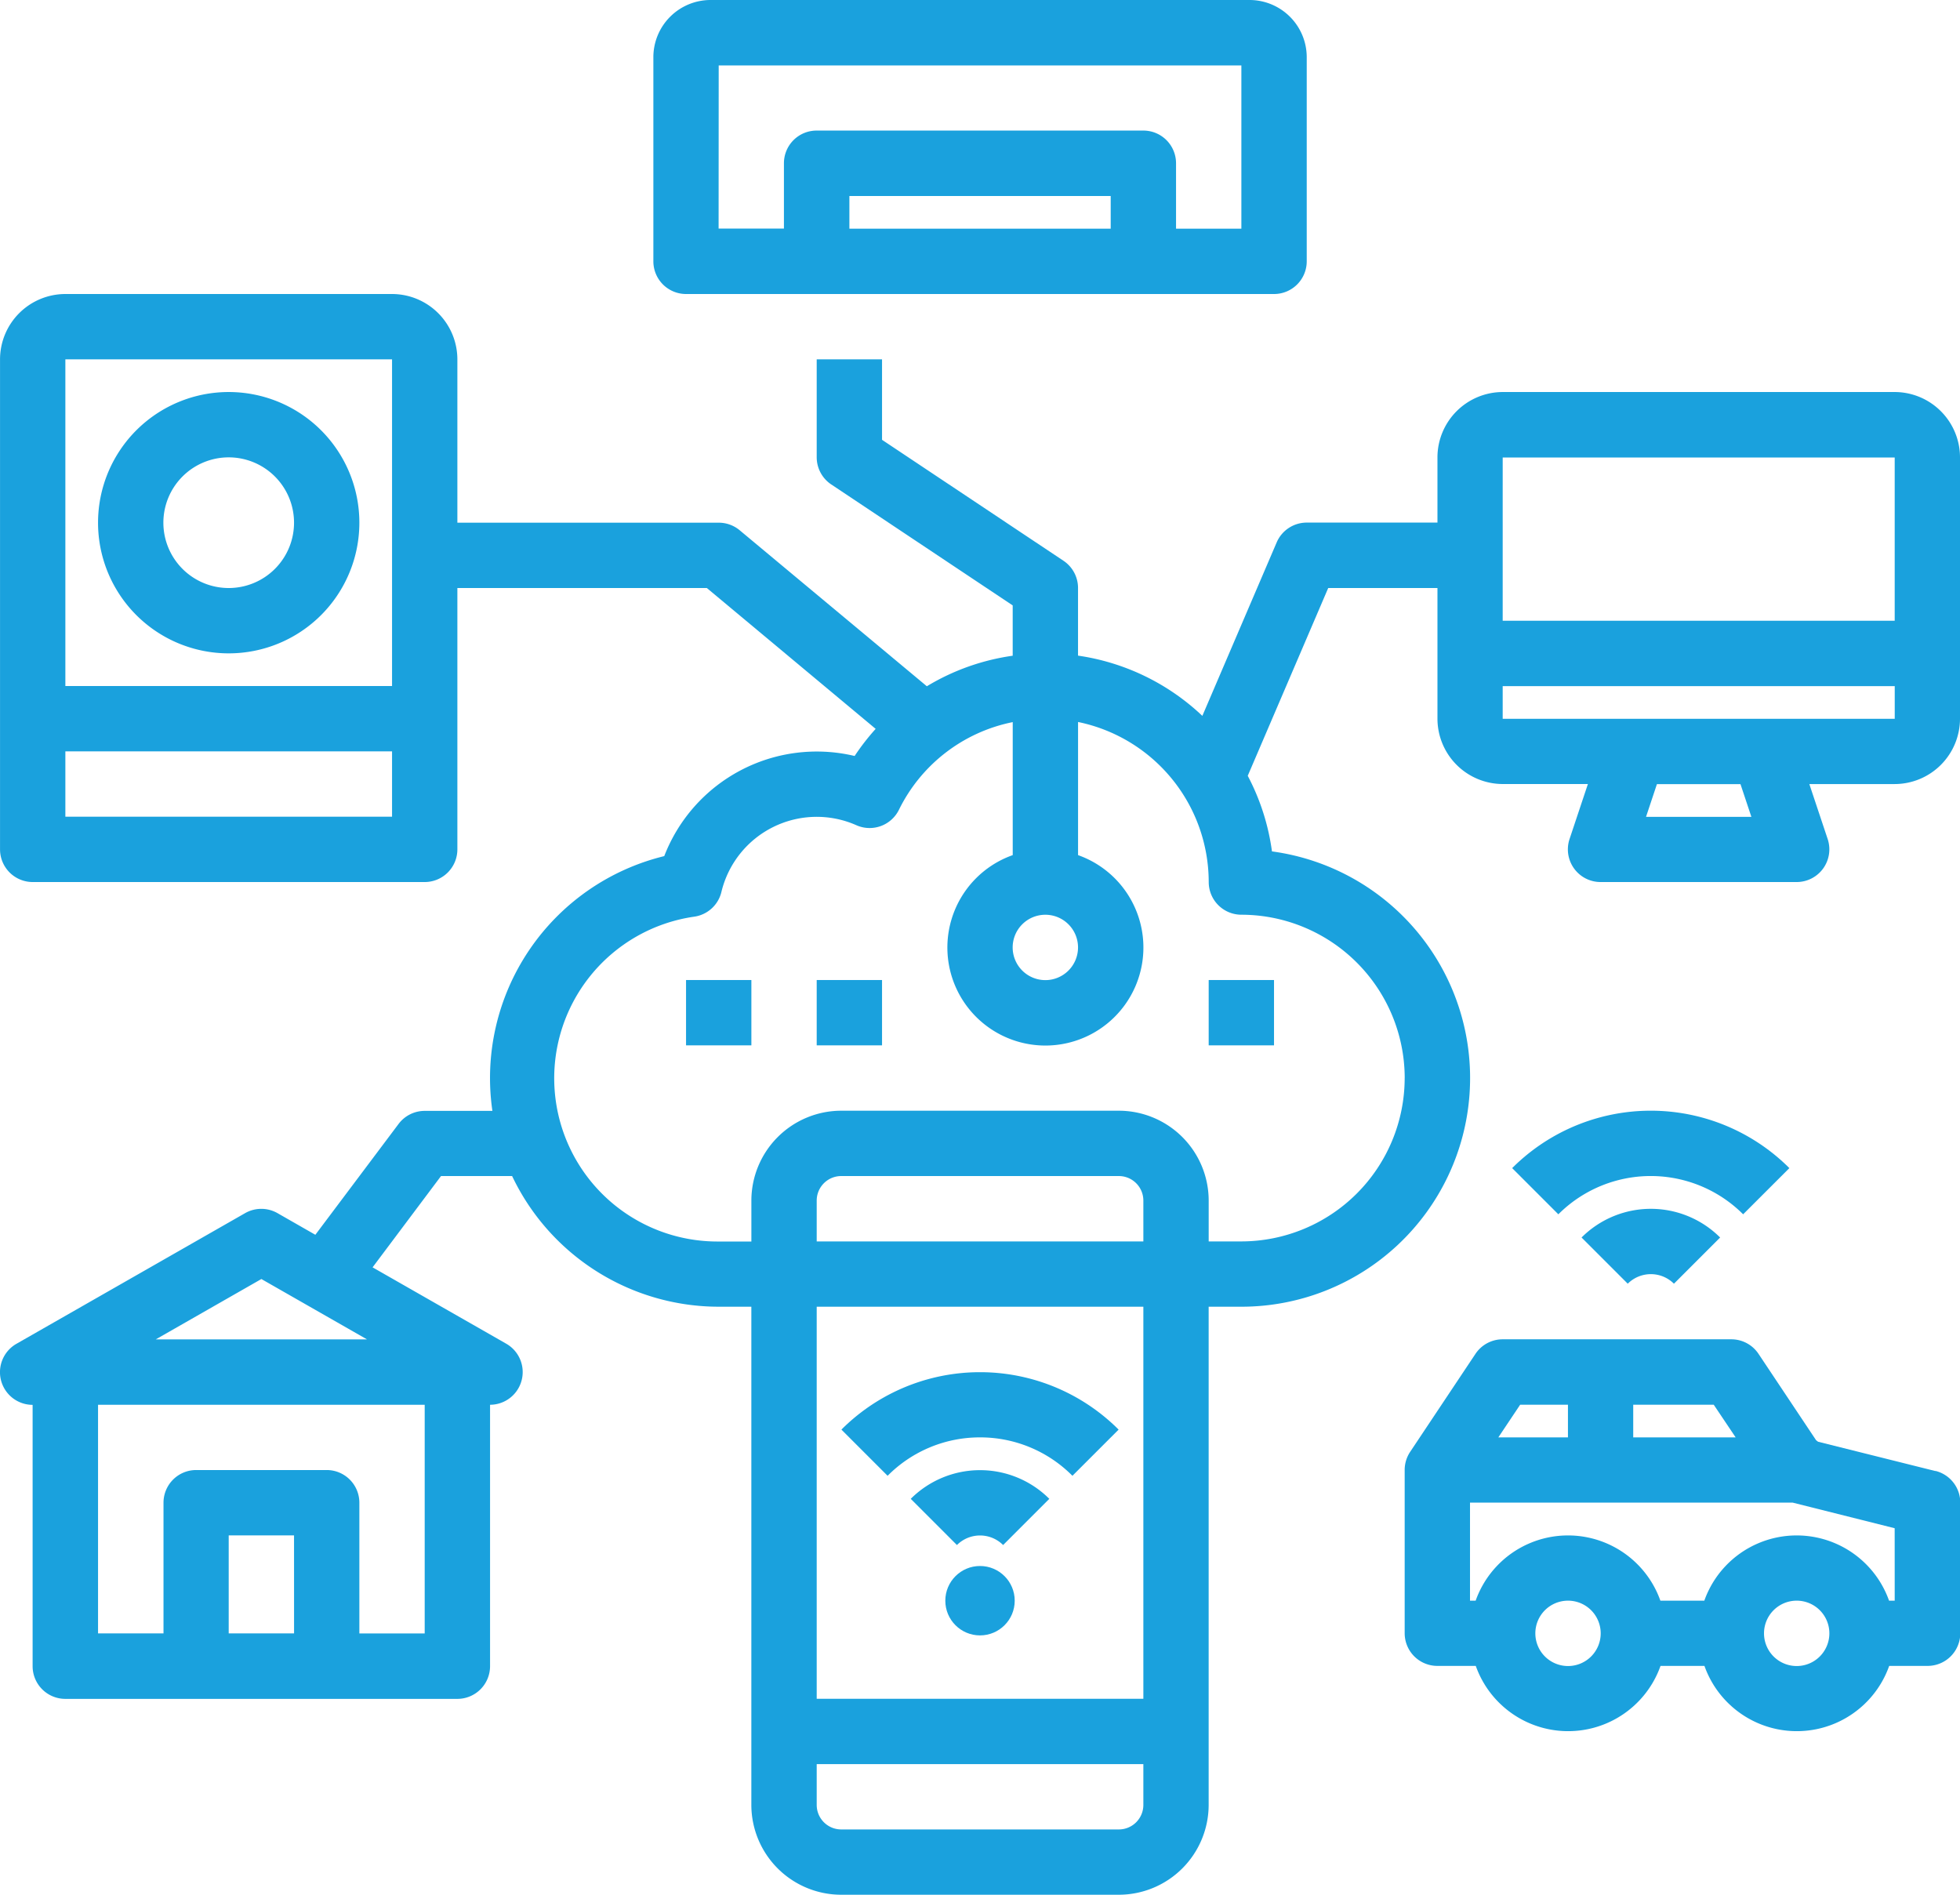
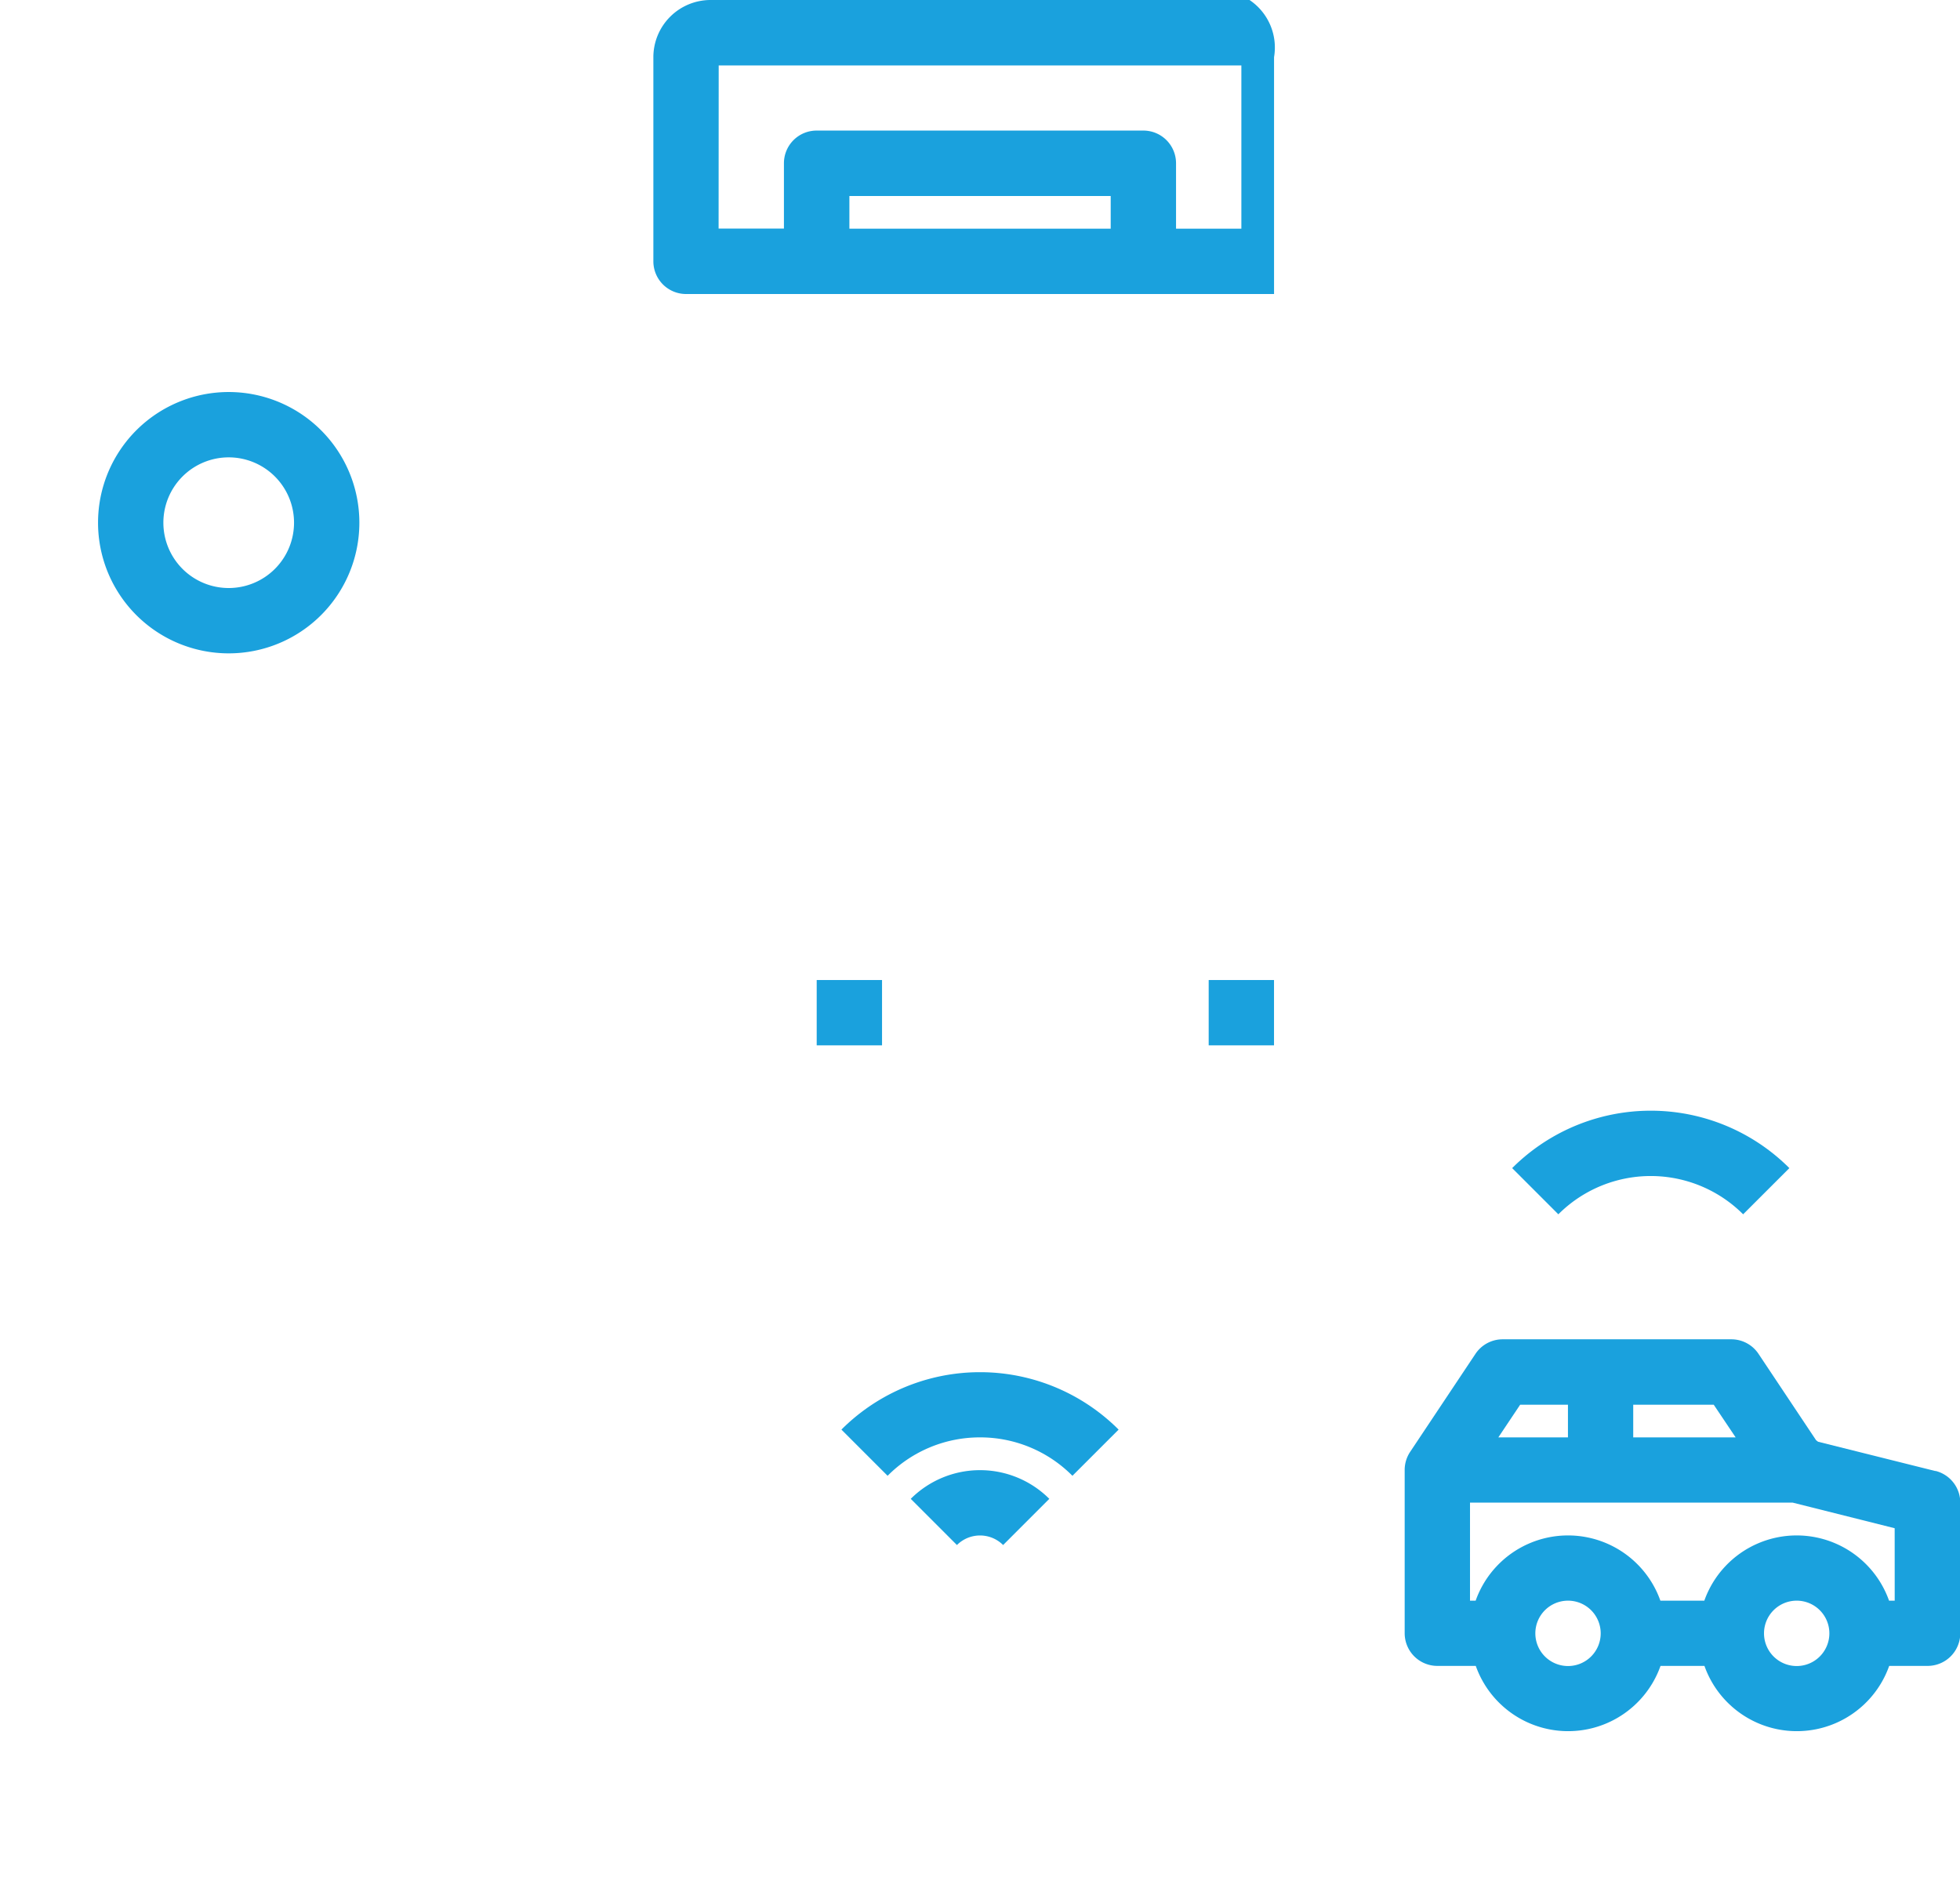
<svg xmlns="http://www.w3.org/2000/svg" width="61.233" height="59.192" viewBox="0 0 61.233 59.192">
  <defs>
    <style>.a{fill:#1aa1dd;}</style>
  </defs>
  <g transform="translate(-15.992 -24)">
    <path class="a" d="M226.389,362.041a4.055,4.055,0,0,1,2.886,1.2l1.443-1.443a6.123,6.123,0,0,0-8.66,0l1.443,1.443A4.055,4.055,0,0,1,226.389,362.041Z" transform="translate(-179.779 -293.137)" />
    <path class="a" d="M239.029,384.9l1.443,1.443a1.021,1.021,0,0,1,1.443,0l1.443-1.443A3.062,3.062,0,0,0,239.029,384.9Z" transform="translate(-194.584 -314.076)" />
    <path class="a" d="M395,297.793a6.123,6.123,0,0,0-8.66,0l1.443,1.443a4.082,4.082,0,0,1,5.773,0Z" transform="translate(-323.106 -237.301)" />
-     <path class="a" d="M403.313,320.9l1.443,1.443a1.021,1.021,0,0,1,1.443,0l1.443-1.443A3.062,3.062,0,0,0,403.313,320.9Z" transform="translate(-337.911 -258.24)" />
-     <circle class="a" cx="1.084" cy="1.084" r="1.084" transform="translate(45.525 72.922)" />
-     <path class="a" d="M177.021,33.185h18.37a1.021,1.021,0,0,0,1.021-1.021V25.786A1.788,1.788,0,0,0,194.625,24H177.786A1.788,1.788,0,0,0,176,25.786v6.378A1.021,1.021,0,0,0,177.021,33.185Zm13.267-2.041h-8.164V30.123h8.164Zm-12.247-5.1H194.37v5.1h-2.041V29.1a1.021,1.021,0,0,0-1.021-1.021H181.1a1.021,1.021,0,0,0-1.021,1.021v2.041h-2.041Z" transform="translate(-139.596)" />
-     <path class="a" d="M75.185,99.062H62.938A2.044,2.044,0,0,0,60.9,101.1v2.041H56.815a1.021,1.021,0,0,0-.938.619l-2.322,5.419a7.126,7.126,0,0,0-3.884-1.882v-2.114a1.021,1.021,0,0,0-.454-.849l-5.669-3.779V98.041H41.507V101.1a1.021,1.021,0,0,0,.454.849l5.669,3.779V107.3a7.1,7.1,0,0,0-2.682.954L39.1,103.38a1.021,1.021,0,0,0-.653-.236H30.281v-5.1A2.044,2.044,0,0,0,28.24,96H18.034a2.044,2.044,0,0,0-2.041,2.041v15.308a1.021,1.021,0,0,0,1.021,1.021H29.26a1.021,1.021,0,0,0,1.021-1.021v-8.164h7.794l5.274,4.4a7.173,7.173,0,0,0-.657.847,5.108,5.108,0,0,0-5.948,3.128,7.137,7.137,0,0,0-5.369,7.959H29.26a1.021,1.021,0,0,0-.816.408l-2.6,3.463-1.182-.676a1.021,1.021,0,0,0-1.013,0l-7.144,4.082a1.021,1.021,0,0,0,.506,1.907v8.164a1.021,1.021,0,0,0,1.021,1.021H30.281a1.021,1.021,0,0,0,1.021-1.021V130.7a1.021,1.021,0,0,0,.506-1.907l-4.176-2.386,2.138-2.852h2.221a7.153,7.153,0,0,0,6.453,4.082h1.021V143.2a2.81,2.81,0,0,0,2.806,2.807h8.675a2.81,2.81,0,0,0,2.806-2.807V127.637h1.021a7.144,7.144,0,0,0,.957-14.224,7.088,7.088,0,0,0-.757-2.362l2.514-5.866H60.9v4.082a2.044,2.044,0,0,0,2.041,2.041H65.6l-.573,1.718A1.021,1.021,0,0,0,66,114.37h6.123a1.021,1.021,0,0,0,.968-1.343l-.573-1.718h2.666a2.044,2.044,0,0,0,2.041-2.041V101.1A2.044,2.044,0,0,0,75.185,99.062ZM28.24,112.329H18.034v-2.041H28.24Zm0-4.082H18.034V98.041H28.24Zm-4.082,18.525,3.3,1.886h-6.6Zm1.021,11.071H23.137v-3.062h2.041ZM29.26,130.7v7.144H27.219V133.76a1.021,1.021,0,0,0-1.021-1.021H22.117A1.021,1.021,0,0,0,21.1,133.76v4.082H19.055V130.7Zm19.39-15.308a1.021,1.021,0,1,1-1.021,1.021,1.021,1.021,0,0,1,1.021-1.021Zm3.062,27.81a.766.766,0,0,1-.765.765H42.272a.766.766,0,0,1-.765-.765v-1.276H51.712Zm0-3.317H41.507V127.637H51.712Zm0-14.288H41.507V124.32a.766.766,0,0,1,.765-.765h8.675a.766.766,0,0,1,.765.765Zm8.164-5.1a5.108,5.108,0,0,1-5.1,5.1H53.753V124.32a2.81,2.81,0,0,0-2.806-2.806H42.272a2.81,2.81,0,0,0-2.806,2.806V125.6H38.445a5.1,5.1,0,0,1-.757-10.149,1.021,1.021,0,0,0,.842-.772,3.062,3.062,0,0,1,4.216-2.084,1.021,1.021,0,0,0,1.329-.48,5.072,5.072,0,0,1,3.556-2.741v4.155a3.062,3.062,0,1,0,2.041,0V109.37a5.111,5.111,0,0,1,4.082,5,1.021,1.021,0,0,0,1.021,1.021A5.108,5.108,0,0,1,59.877,120.493Zm3.062-19.39H75.185v5.1H62.938Zm4.478,11.226.34-1.021h2.611l.34,1.021Zm7.769-3.062H62.938v-1.021H75.186v1.021Z" transform="translate(0 -62.815)" />
+     <path class="a" d="M177.021,33.185h18.37V25.786A1.788,1.788,0,0,0,194.625,24H177.786A1.788,1.788,0,0,0,176,25.786v6.378A1.021,1.021,0,0,0,177.021,33.185Zm13.267-2.041h-8.164V30.123h8.164Zm-12.247-5.1H194.37v5.1h-2.041V29.1a1.021,1.021,0,0,0-1.021-1.021H181.1a1.021,1.021,0,0,0-1.021,1.021v2.041h-2.041Z" transform="translate(-139.596)" />
    <path class="a" d="M44.082,128.164A4.082,4.082,0,1,0,40,124.082a4.082,4.082,0,0,0,4.082,4.082Zm0-6.123a2.041,2.041,0,1,1-2.041,2.041A2.041,2.041,0,0,1,44.082,122.041Z" transform="translate(-20.945 -83.753)" />
-     <rect class="a" width="2.041" height="2.041" transform="translate(37.425 54.616)" />
    <rect class="a" width="2.041" height="2.041" transform="translate(41.507 54.616)" />
    <rect class="a" width="2.041" height="2.041" transform="translate(53.753 54.616)" />
    <path class="a" d="M376.576,356.113l-3.665-.916a.466.466,0,0,0-.058-.045l-1.8-2.7a1.02,1.02,0,0,0-.849-.454h-7.144a1.021,1.021,0,0,0-.849.454l-2.041,3.062a1.02,1.02,0,0,0-.171.566v5.1a1.021,1.021,0,0,0,1.021,1.021h1.2a3.062,3.062,0,0,0,5.772,0h1.372a3.062,3.062,0,0,0,5.772,0h1.2a1.021,1.021,0,0,0,1.021-1.021V357.1a1.021,1.021,0,0,0-.773-.99Zm-6.237-1.051h-3.2v-1.021h2.515Zm-6.732-1.021H365.1v1.021h-2.175Zm1.495,8.164a1.021,1.021,0,1,1,1.021-1.021A1.021,1.021,0,0,1,365.1,362.205Zm7.144,0a1.021,1.021,0,1,1,1.021-1.021,1.021,1.021,0,0,1-1.021,1.021Zm3.062-2.041h-.176a3.062,3.062,0,0,0-5.772,0h-1.372a3.062,3.062,0,0,0-5.772,0h-.176V357.1h10.08l3.187.8Z" transform="translate(-300.123 -286.158)" />
  </g>
</svg>